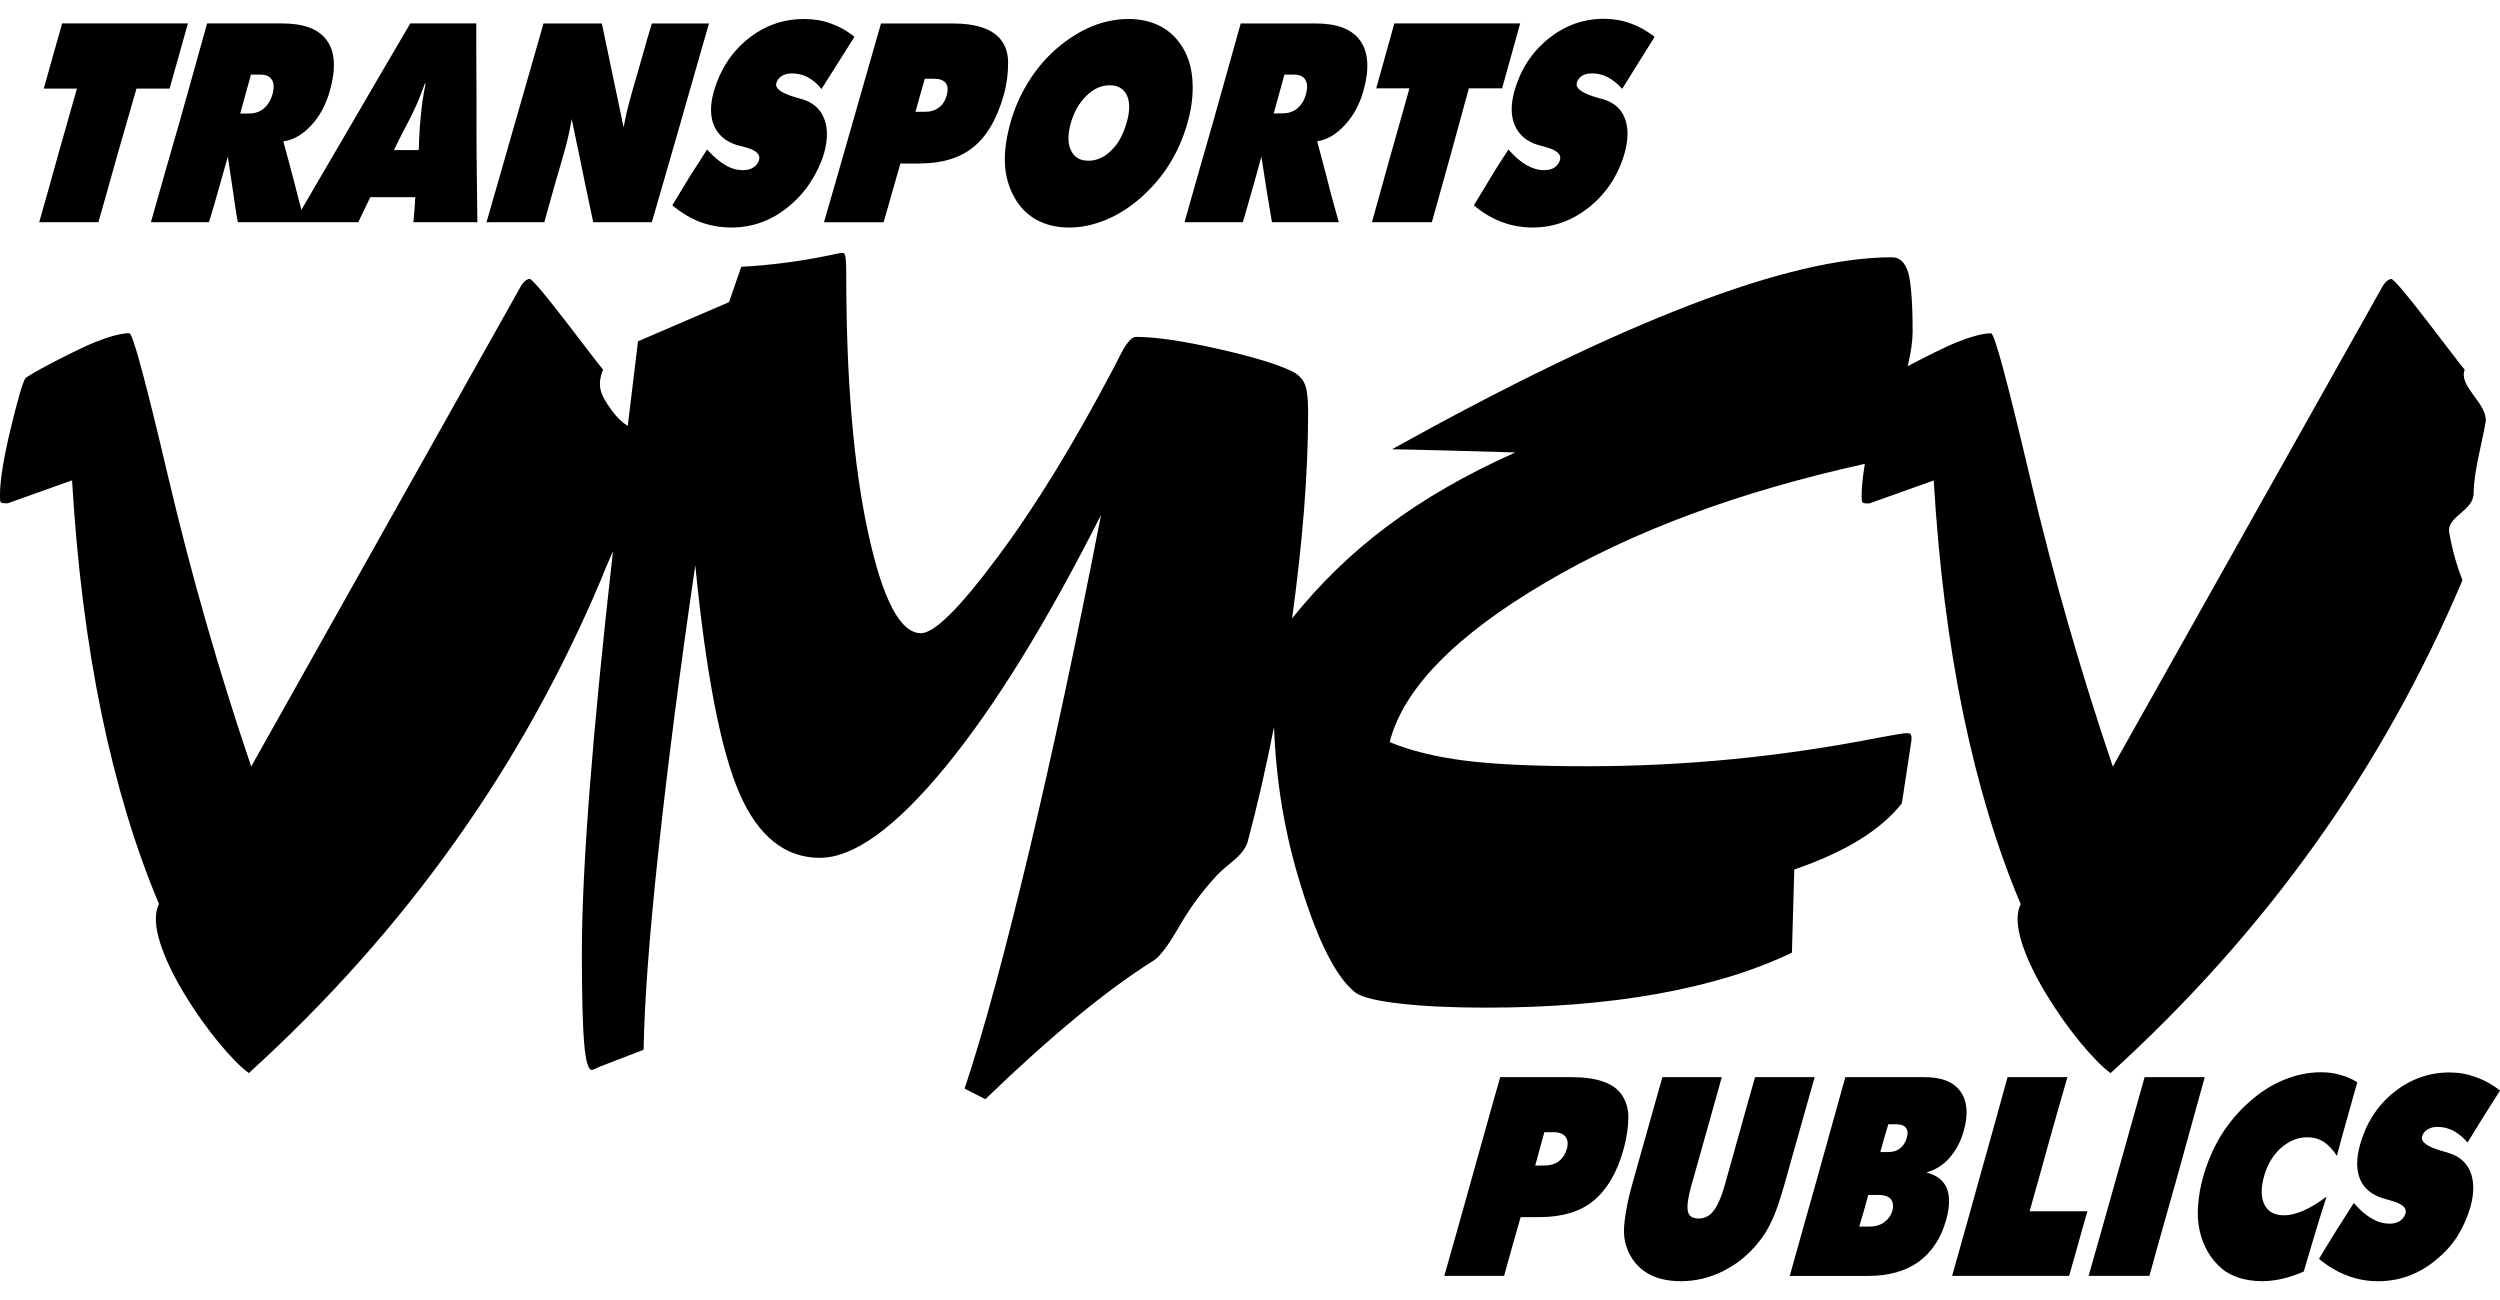
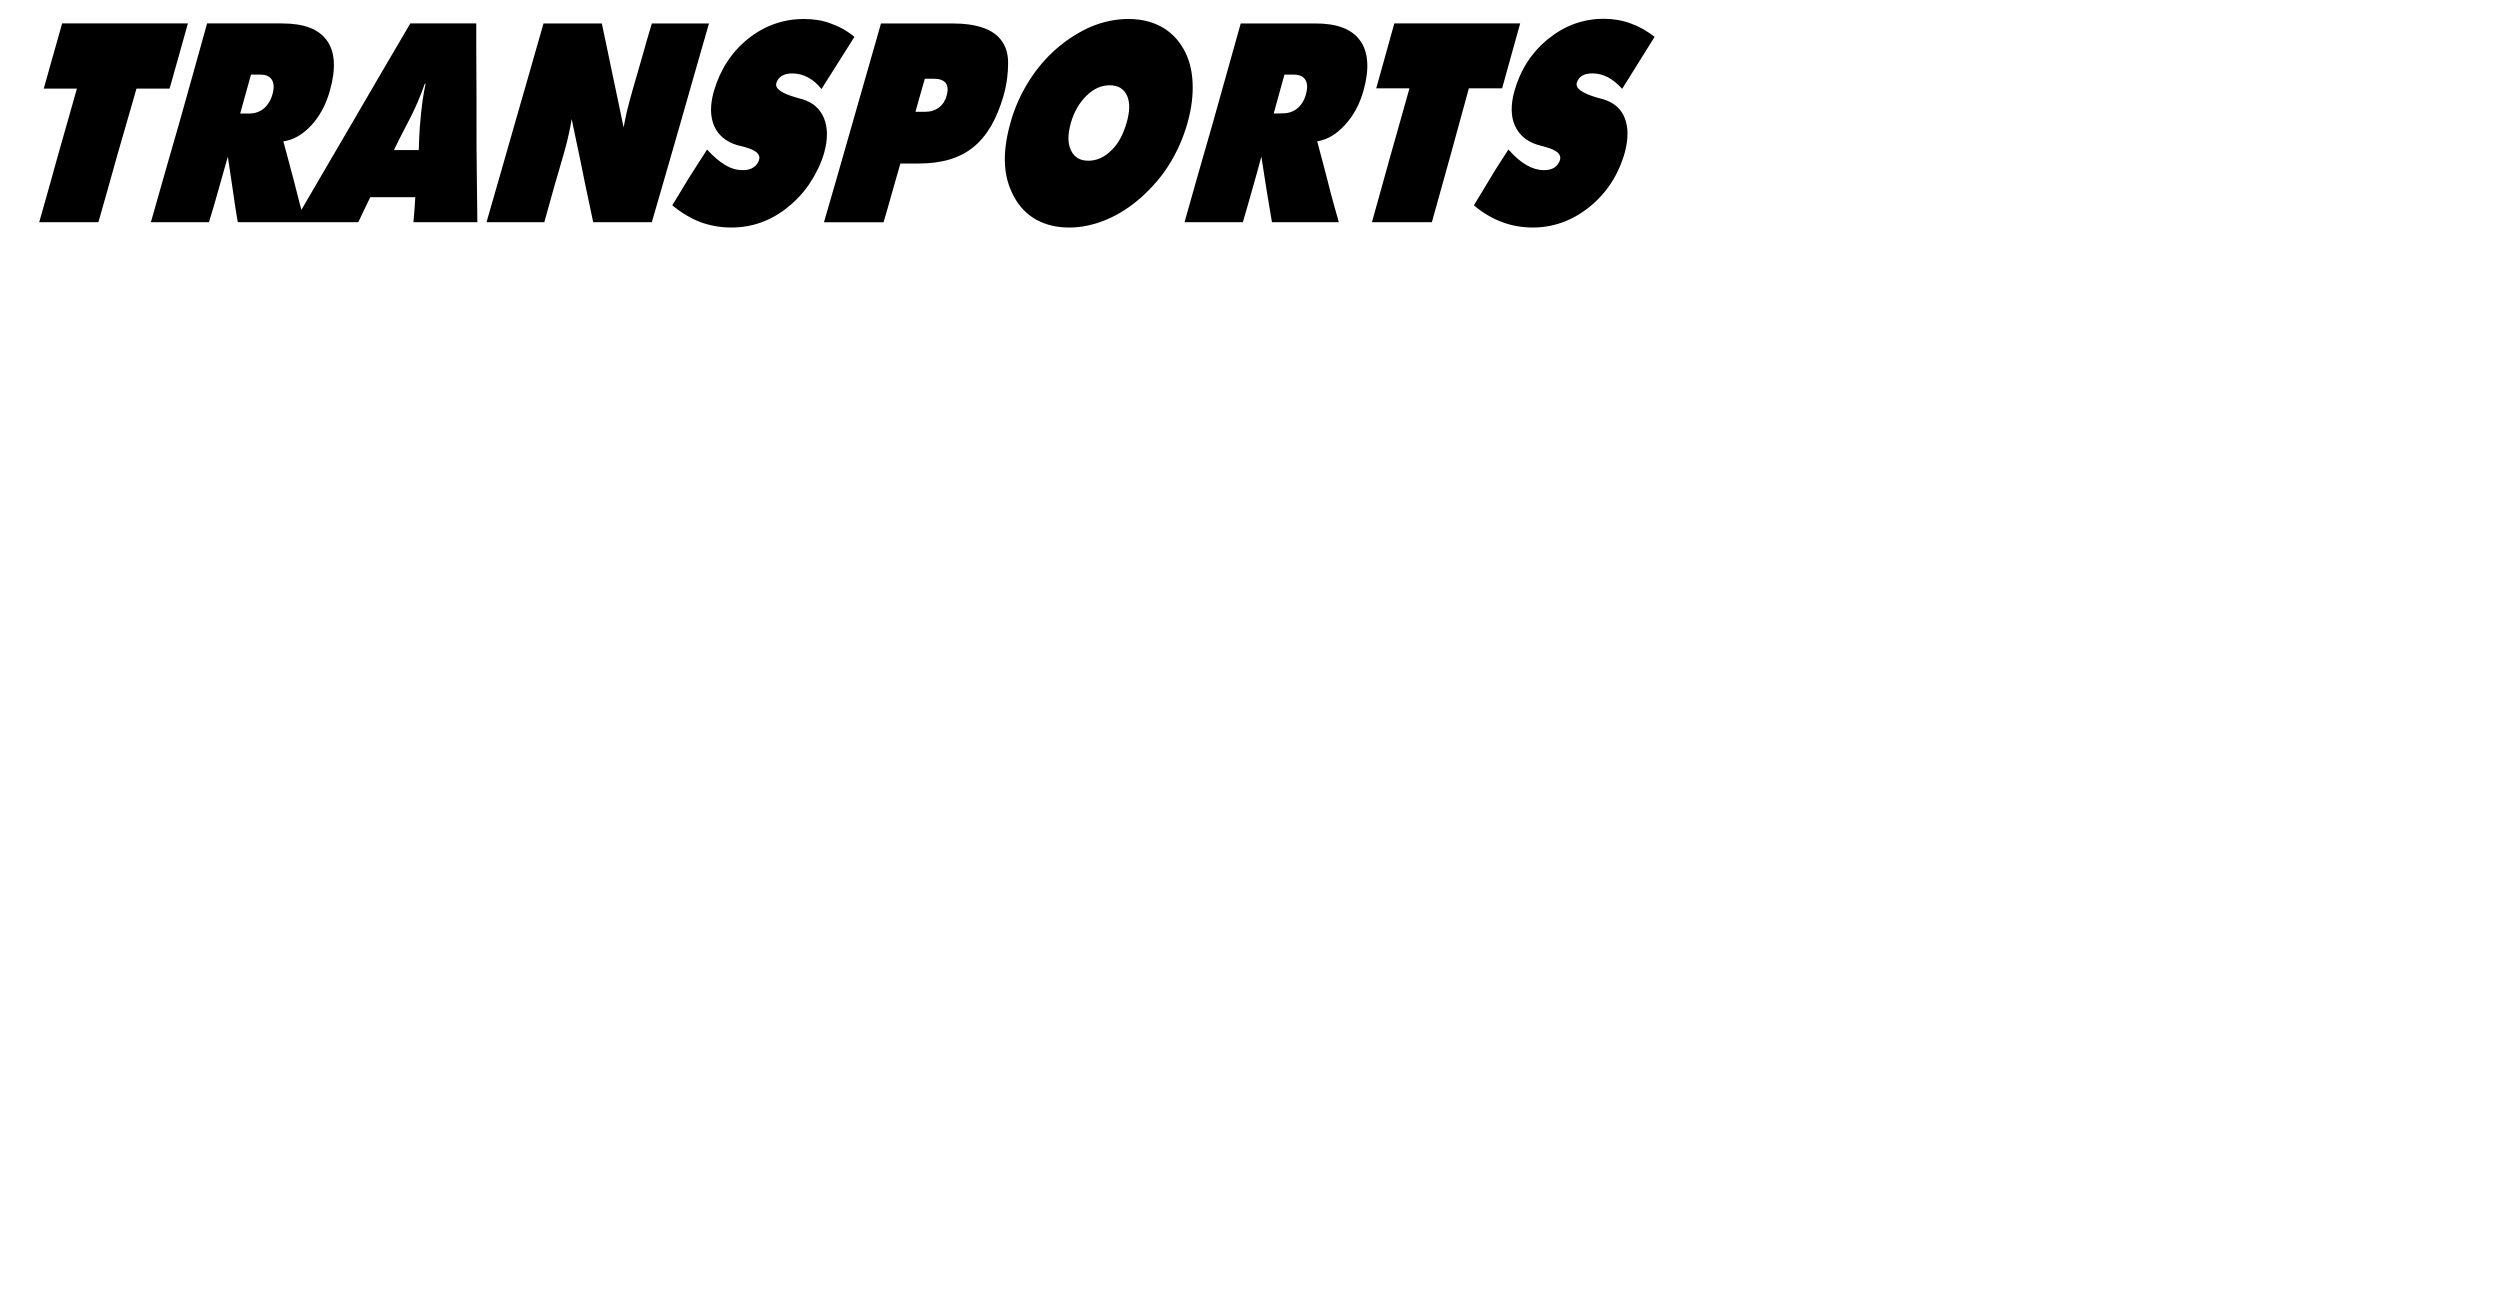
<svg xmlns="http://www.w3.org/2000/svg" id="uuid-af713637-7c8e-44b3-ba89-32c5a86ac1ee" viewBox="0 0 100 52">
-   <path d="M6.361,36.162c-.941-2.23-1.708-4.766-2.299-7.608-.589-2.851-.98-5.964-1.18-9.34l-2.568.916h-.139c-.066,0-.124-.017-.148-.046-.02-.029-.029-.114-.029-.254,0-.613.145-1.504.429-2.681.28-1.171.478-1.84.583-2.009.09-.143,2.178-1.215,2.784-1.451.605-.239,1.065-.362,1.379-.362.139,0,.659,1.939,1.571,5.816.913,3.878,2.015,7.716,3.304,11.518l10.726-19.103c.061-.122.121-.214.191-.284.07-.067.137-.106.214-.122.224,0,2.601,3.244,2.944,3.633-.269.673-.09,1.028.346,1.629.213.295.429.495.641.623.172-1.443.311-2.573.41-3.385l3.64-1.565.49-1.416c1.164-.061,2.36-.215,3.57-.468.267-.06.43-.091.491-.091.044,0,.084.045.1.136.022.086.039.339.039.736,0,4.193.291,7.633.873,10.314.584,2.69,1.286,4.03,2.116,4.03.535,0,1.554-1.01,3.056-3.033,1.509-2.015,3.056-4.545,4.658-7.588.046-.091.114-.221.209-.406.268-.551.488-.826.674-.826.774,0,1.861.159,3.264.474,1.394.315,2.389.615,2.971.898.239.115.406.276.506.483.1.2.148.59.148,1.18,0,2.409-.218,5.154-.641,8.225,1.12-1.395,2.371-2.611,3.759-3.651,1.469-1.108,3.195-2.105,5.17-2.986-.958-.03-1.854-.052-2.681-.076-.826-.024-1.579-.037-2.253-.052,4.606-2.56,8.575-4.483,11.908-5.764,3.325-1.279,6.023-1.915,8.09-1.915.315,0,.53.206.654.621.111.406.174,1.193.174,2.359,0,.371-.067.835-.197,1.378.68-.364,1.589-.813,1.954-.956.605-.239,1.065-.362,1.38-.362.138,0,.659,1.939,1.57,5.816.912,3.878,2.015,7.716,3.301,11.518l10.729-19.103c.061-.122.124-.214.191-.284.068-.067.138-.106.215-.122.223,0,2.6,3.244,2.941,3.633-.267.673.959,1.379.833,2.115-.126.735-.476,2.003-.476,2.818,0,.728-1.085.923-.976,1.58.111.659.29,1.294.529,1.908-1.603,3.778-3.563,7.295-5.893,10.551-2.33,3.265-5.056,6.321-8.184,9.164-1.297-.938-4.375-5.25-3.593-6.758-.944-2.23-1.709-4.766-2.3-7.608-.589-2.851-.98-5.964-1.18-9.34l-2.569.916h-.138c-.068,0-.124-.017-.148-.046-.02-.029-.029-.114-.029-.254,0-.34.044-.77.129-1.281-5.021,1.108-9.286,2.686-12.79,4.756-3.604,2.123-5.681,4.253-6.216,6.375.835.345,1.841.591,3.013.741,1.164.148,2.798.224,4.886.224,3.906,0,7.801-.383,11.69-1.149.615-.113.974-.175,1.086-.175.074,0,.12.006.144.021.021.017.035.055.054.118v.128l-.386,2.538c-.426.544-.994,1.025-1.7,1.464-.704.436-1.571.828-2.604,1.186l-.094,3.326c-1.539.738-3.33,1.28-5.386,1.648-2.045.368-4.328.551-6.84.551-1.365,0-2.504-.053-3.428-.161-.918-.099-1.506-.245-1.776-.42-.765-.569-1.51-2.008-2.221-4.323-.63-2.018-.986-4.13-1.065-6.328-.313,1.596-.663,3.136-1.058,4.61-.076.253-.284.515-.604.775-.33.268-.584.49-.745.689-.529.583-.995,1.225-1.401,1.938-.414.714-.738,1.151-.981,1.319-.959.599-1.991,1.355-3.104,2.275-1.118.921-2.336,2.015-3.655,3.288l-.829-.423c.753-2.259,1.604-5.401,2.561-9.408.958-4.015,1.923-8.528,2.896-13.54-2.2,4.353-4.29,7.733-6.26,10.121-1.978,2.399-3.639,3.595-4.988,3.595-1.388,0-2.461-.859-3.211-2.568-.745-1.715-1.341-4.759-1.771-9.133-.613,4.183-1.103,7.976-1.471,11.4-.368,3.419-.566,6.078-.596,7.978l-1.748.675-.315.138c-.151,0-.254-.353-.313-1.059-.062-.703-.094-1.908-.094-3.615,0-3.359.413-8.723,1.245-16.081-.208.469-.381.875-.489,1.161-1.601,3.778-3.563,7.295-5.893,10.551-2.329,3.265-5.056,6.321-8.184,9.164-1.298-.938-4.375-5.25-3.594-6.758" />
  <path d="M1.568,8.888c.253-.888.505-1.776.751-2.674.255-.889.504-1.783.758-2.671h-1.326c.121-.435.244-.868.366-1.303.122-.435.245-.869.369-1.303h5.03c-.12.434-.244.867-.365,1.303-.12.435-.244.867-.367,1.303h-1.324c-.256.889-.516,1.783-.77,2.671-.248.898-.501,1.786-.754,2.674H1.568ZM10.039,2.985c-.144.515-.288,1.039-.431,1.555h.364c.227,0,.421-.068.58-.2.152-.13.279-.324.346-.565.072-.256.06-.455-.024-.585-.082-.138-.24-.205-.461-.205h-.374ZM6.036,8.888c.371-1.317.751-2.644,1.134-3.968.379-1.33.741-2.66,1.114-3.983h2.999c.876,0,1.474.227,1.798.69.328.462.358,1.123.118,1.99-.159.566-.406,1.029-.75,1.399-.33.358-.698.579-1.115.639.141.539.294,1.075.433,1.621.136.536.274,1.074.42,1.611h-2.674c-.083-.435-.138-.868-.204-1.309-.064-.435-.134-.874-.196-1.309-.126.435-.248.874-.371,1.309-.124.441-.246.874-.383,1.309h-2.321ZM15.759,6.003h.991c.014-.305.017-.601.041-.905.035-.451.076-.805.109-1.053.034-.249.078-.478.124-.696h-.033c-.075.219-.165.448-.268.696-.104.247-.27.601-.511,1.053-.159.304-.31.6-.454.905M11.769,8.888c.765-1.324,1.544-2.644,2.315-3.968.771-1.33,1.55-2.66,2.328-3.983h2.639c-.006,1.323.015,2.653.009,3.976-.006,1.33.026,2.65.034,3.974h-2.558c.034-.33.056-.661.076-1h-1.8c-.163.339-.328.67-.48,1h-2.563ZM19.461,8.888c.386-1.324.755-2.644,1.14-3.974.386-1.324.758-2.654,1.139-3.976h2.333c.153.698.289,1.393.436,2.081.144.695.296,1.383.436,2.079.037-.184.073-.392.124-.613.051-.227.134-.516.234-.882.124-.446.263-.886.385-1.335.124-.441.251-.89.386-1.33h2.285c-.383,1.323-.759,2.653-1.138,3.976-.38,1.33-.765,2.65-1.148,3.974h-2.345c-.138-.682-.296-1.37-.43-2.059-.135-.689-.294-1.376-.431-2.069-.024.18-.069.373-.109.571-.046.209-.097.435-.171.691-.133.481-.279.956-.415,1.433-.133.483-.265.956-.4,1.433h-2.311ZM26.891,8.212c.224-.371.455-.744.678-1.115.231-.373.484-.744.714-1.116.267.29.515.501.741.628.23.138.462.197.691.197.165,0,.306-.032.421-.109.115-.075.185-.171.226-.296.068-.227-.118-.392-.544-.51-.159-.041-.271-.068-.345-.09-.455-.145-.75-.405-.909-.769-.159-.374-.165-.835-.008-1.386.249-.853.696-1.55,1.358-2.088.668-.536,1.42-.798,2.239-.798.389,0,.738.052,1.074.178.333.116.663.296.95.536-.444.698-.873,1.393-1.318,2.088-.156-.205-.348-.364-.546-.469-.201-.108-.415-.156-.629-.156-.166,0-.303.034-.408.097-.109.068-.185.164-.22.283-.071.226.203.418.818.591.1.026.175.055.22.061.423.131.713.38.865.758.156.379.158.84.008,1.385-.125.434-.325.834-.562,1.199-.23.351-.52.675-.86.95-.672.558-1.441.84-2.291.84-.441,0-.848-.074-1.248-.22-.385-.151-.756-.371-1.115-.669M32.959,8.888c.379-1.324.771-2.644,1.143-3.974.379-1.324.758-2.654,1.138-3.976h2.845c.983,0,1.654.227,1.983.698.164.225.262.528.256.894,0,.365-.041.805-.185,1.308-.27.939-.676,1.628-1.214,2.054-.534.435-1.261.648-2.16.648h-.749c-.114.394-.226.785-.338,1.18-.109.392-.22.785-.336,1.17h-2.383ZM36.993,3.149c-.129.441-.251.883-.374,1.324h.369c.225,0,.42-.056.57-.174.149-.109.254-.275.311-.481.056-.215.05-.38-.041-.497-.091-.115-.248-.171-.47-.171h-.365ZM43.538,6.429c.331,0,.641-.139.917-.414.283-.269.471-.641.604-1.086.134-.456.148-.821.024-1.098-.126-.283-.363-.42-.691-.42-.346,0-.645.137-.936.42-.281.276-.497.641-.626,1.098-.124.451-.124.818.009,1.086.13.275.358.414.7.414M47.498,4.929c-.166.576-.405,1.128-.714,1.624-.311.509-.701.95-1.144,1.35-.44.385-.903.683-1.399.889-.495.205-.985.309-1.471.309-.499,0-.933-.104-1.313-.309-.367-.206-.666-.504-.885-.904-.215-.385-.35-.826-.374-1.323-.026-.501.051-1.045.215-1.636.161-.589.406-1.139.717-1.643.315-.509.685-.95,1.118-1.329.45-.391.925-.689,1.408-.895.485-.2.985-.303,1.481-.303.503,0,.929.103,1.303.303.381.206.676.504.901.895.221.385.339.835.362,1.335.026.504-.039,1.048-.206,1.636M51.377,2.985c-.144.515-.288,1.031-.429,1.555.115,0,.235-.006.365-.006.224,0,.42-.069.576-.194.165-.138.282-.324.35-.571.068-.255.059-.449-.03-.585-.081-.131-.237-.199-.464-.199h-.369ZM47.381,8.888c.368-1.324.753-2.644,1.133-3.974.374-1.324.744-2.654,1.115-3.976h2.996c.863,0,1.456.227,1.783.69.327.453.374,1.123.136,1.983-.156.565-.409,1.026-.756,1.398-.332.361-.695.58-1.1.643.138.538.294,1.08.426,1.616.132.546.291,1.084.439,1.621h-2.675c-.07-.435-.149-.875-.218-1.309-.066-.435-.136-.874-.205-1.316-.117.443-.241.881-.365,1.316-.117.434-.253.874-.377,1.309h-2.331ZM54.878,8.888c.247-.888.494-1.785.744-2.674.248-.894.51-1.783.756-2.68h-1.329c.122-.433.241-.866.361-1.294.12-.435.244-.869.363-1.303h5.034c-.119.434-.239.867-.363,1.303-.118.427-.239.861-.359,1.294h-1.33c-.244.898-.491,1.786-.735,2.68-.251.889-.498,1.786-.745,2.674h-2.398ZM58.956,8.212c.221-.371.456-.744.674-1.115.22-.373.47-.744.706-1.116.259.29.5.498.735.628.226.131.462.197.689.197.167,0,.309-.032.424-.109.105-.075.179-.177.218-.303.056-.221-.121-.386-.565-.509-.132-.036-.241-.063-.33-.091-.446-.139-.746-.399-.911-.77-.165-.366-.171-.828-.021-1.379.241-.853.689-1.55,1.351-2.088.655-.53,1.391-.805,2.226-.805.376,0,.735.06,1.074.185.329.116.647.296.959.536-.435.698-.868,1.393-1.298,2.08-.179-.198-.364-.349-.568-.461-.197-.103-.411-.156-.618-.156-.167,0-.311.026-.42.097-.101.059-.174.156-.21.283-.061.218.219.418.824.591.098.026.171.047.226.061.421.124.721.371.869.758.15.379.144.84,0,1.379-.124.44-.304.84-.533,1.198-.232.359-.521.682-.859.958-.686.558-1.454.84-2.284.84-.437,0-.856-.074-1.239-.22-.396-.151-.776-.371-1.12-.669" />
-   <path d="M57.772,51.035c.378-1.323.751-2.653,1.119-3.975.376-1.323.735-2.651,1.118-3.974h2.85c.999,0,1.671.226,1.999.688.164.235.276.538.276.904,0,.364-.056.805-.194,1.301-.26.945-.678,1.624-1.21,2.06-.532.435-1.256.646-2.159.646h-.745c-.109.395-.223.786-.338,1.18-.109.386-.212.778-.324,1.17h-2.393ZM61.774,45.287c-.12.45-.244.89-.365,1.333h.383c.221,0,.419-.063.565-.174.15-.116.256-.276.315-.488.059-.208.039-.365-.053-.49-.095-.116-.25-.181-.462-.181h-.383ZM65.284,47.39c.203-.716.4-1.439.606-2.155.203-.716.405-1.433.606-2.149h2.376c-.198.716-.406,1.44-.606,2.161-.198.725-.409,1.446-.609,2.165-.139.503-.188.853-.141,1.046.041.185.177.283.43.283.235,0,.429-.098.588-.296.154-.191.315-.536.454-1.033.198-.719.409-1.44.606-2.165.194-.721.409-1.445.609-2.161h2.383c-.2.716-.406,1.433-.606,2.149-.206.716-.403,1.439-.605,2.155-.169.566-.313,1.035-.483,1.399-.165.365-.359.676-.562.916-.406.503-.871.875-1.415,1.144-.524.261-1.094.399-1.674.399-.594,0-1.089-.129-1.468-.399-.371-.263-.636-.648-.763-1.144-.059-.24-.068-.543-.021-.901.047-.365.13-.84.295-1.414M74.732,47.797c-.118.42-.233.846-.361,1.268h.391c.235,0,.441-.056.588-.165.163-.111.286-.27.345-.469.055-.208.022-.366-.071-.475-.094-.104-.261-.159-.503-.159h-.389ZM75.532,44.972c-.118.373-.218.744-.32,1.11h.306c.194,0,.353-.041.479-.145.124-.091.218-.235.271-.413.056-.18.044-.318-.033-.414-.074-.098-.206-.139-.391-.139h-.313ZM71.591,51.035c.365-1.33.748-2.653,1.118-3.983.37-1.315.735-2.644,1.104-3.966h3.174c.685,0,1.153.186,1.43.57.274.379.324.911.129,1.591-.12.435-.324.794-.579,1.083-.256.29-.571.476-.913.565.418.111.691.325.818.634.126.31.121.73-.022,1.254-.204.745-.58,1.301-1.104,1.689-.521.373-1.198.564-2.004.564h-3.15ZM78.084,51.035c.376-1.33.75-2.653,1.115-3.983.37-1.315.744-2.644,1.103-3.966h2.395c-.261.888-.509,1.784-.763,2.68-.25.895-.491,1.79-.75,2.685h2.313c-.13.426-.247.863-.365,1.289-.12.434-.25.868-.367,1.295h-4.68ZM83.544,51.035c.376-1.33.759-2.653,1.126-3.983.371-1.315.741-2.644,1.115-3.966h2.404c-.363,1.323-.733,2.651-1.095,3.966-.372,1.33-.755,2.653-1.117,3.983h-2.433ZM93.475,46.235c-.159-.25-.335-.435-.524-.559-.191-.125-.415-.185-.661-.185-.389,0-.734.151-1.057.433-.32.289-.544.668-.676,1.144-.129.468-.118.848.024,1.123.141.284.409.421.785.421.239,0,.48-.064.76-.18.27-.116.582-.305.935-.564-.159.5-.32.998-.468,1.501-.148.496-.297.998-.444,1.494-.309.133-.586.228-.862.289-.276.063-.548.096-.803.096-.327,0-.636-.049-.906-.129-.271-.091-.515-.206-.704-.374-.468-.398-.761-.923-.894-1.543-.065-.311-.086-.64-.056-.993.024-.358.091-.736.203-1.143.171-.593.406-1.144.713-1.648.315-.51.7-.958,1.126-1.335.436-.395.904-.689,1.393-.889.483-.2.979-.303,1.482-.303.268,0,.523.031.761.102.241.061.476.165.689.296-.139.495-.276.978-.413,1.475-.144.488-.268.976-.402,1.468M92.76,50.353c.22-.373.456-.744.682-1.118.229-.371.48-.741.709-1.115.256.289.504.503.733.628.232.139.469.199.7.199.154,0,.297-.034.413-.11.111-.075.188-.173.224-.303.061-.22-.13-.385-.563-.504-.141-.041-.25-.068-.329-.096-.46-.138-.771-.4-.927-.765-.153-.37-.153-.833,0-1.379.236-.853.68-1.548,1.336-2.086.659-.529,1.406-.806,2.239-.806.376,0,.724.063,1.061.188.332.116.66.295.963.536-.448.695-.874,1.383-1.3,2.08-.168-.206-.363-.358-.56-.468-.205-.103-.409-.159-.632-.159-.164,0-.302.035-.405.103-.113.069-.186.159-.221.278-.061.226.221.426.833.593.104.026.18.054.221.068.426.125.715.373.876.75.153.379.156.841.011,1.388-.122.431-.303.833-.529,1.196-.226.36-.524.676-.868.958-.682.558-1.448.84-2.301.84-.429,0-.848-.073-1.239-.228-.391-.143-.77-.371-1.126-.666" />
</svg>